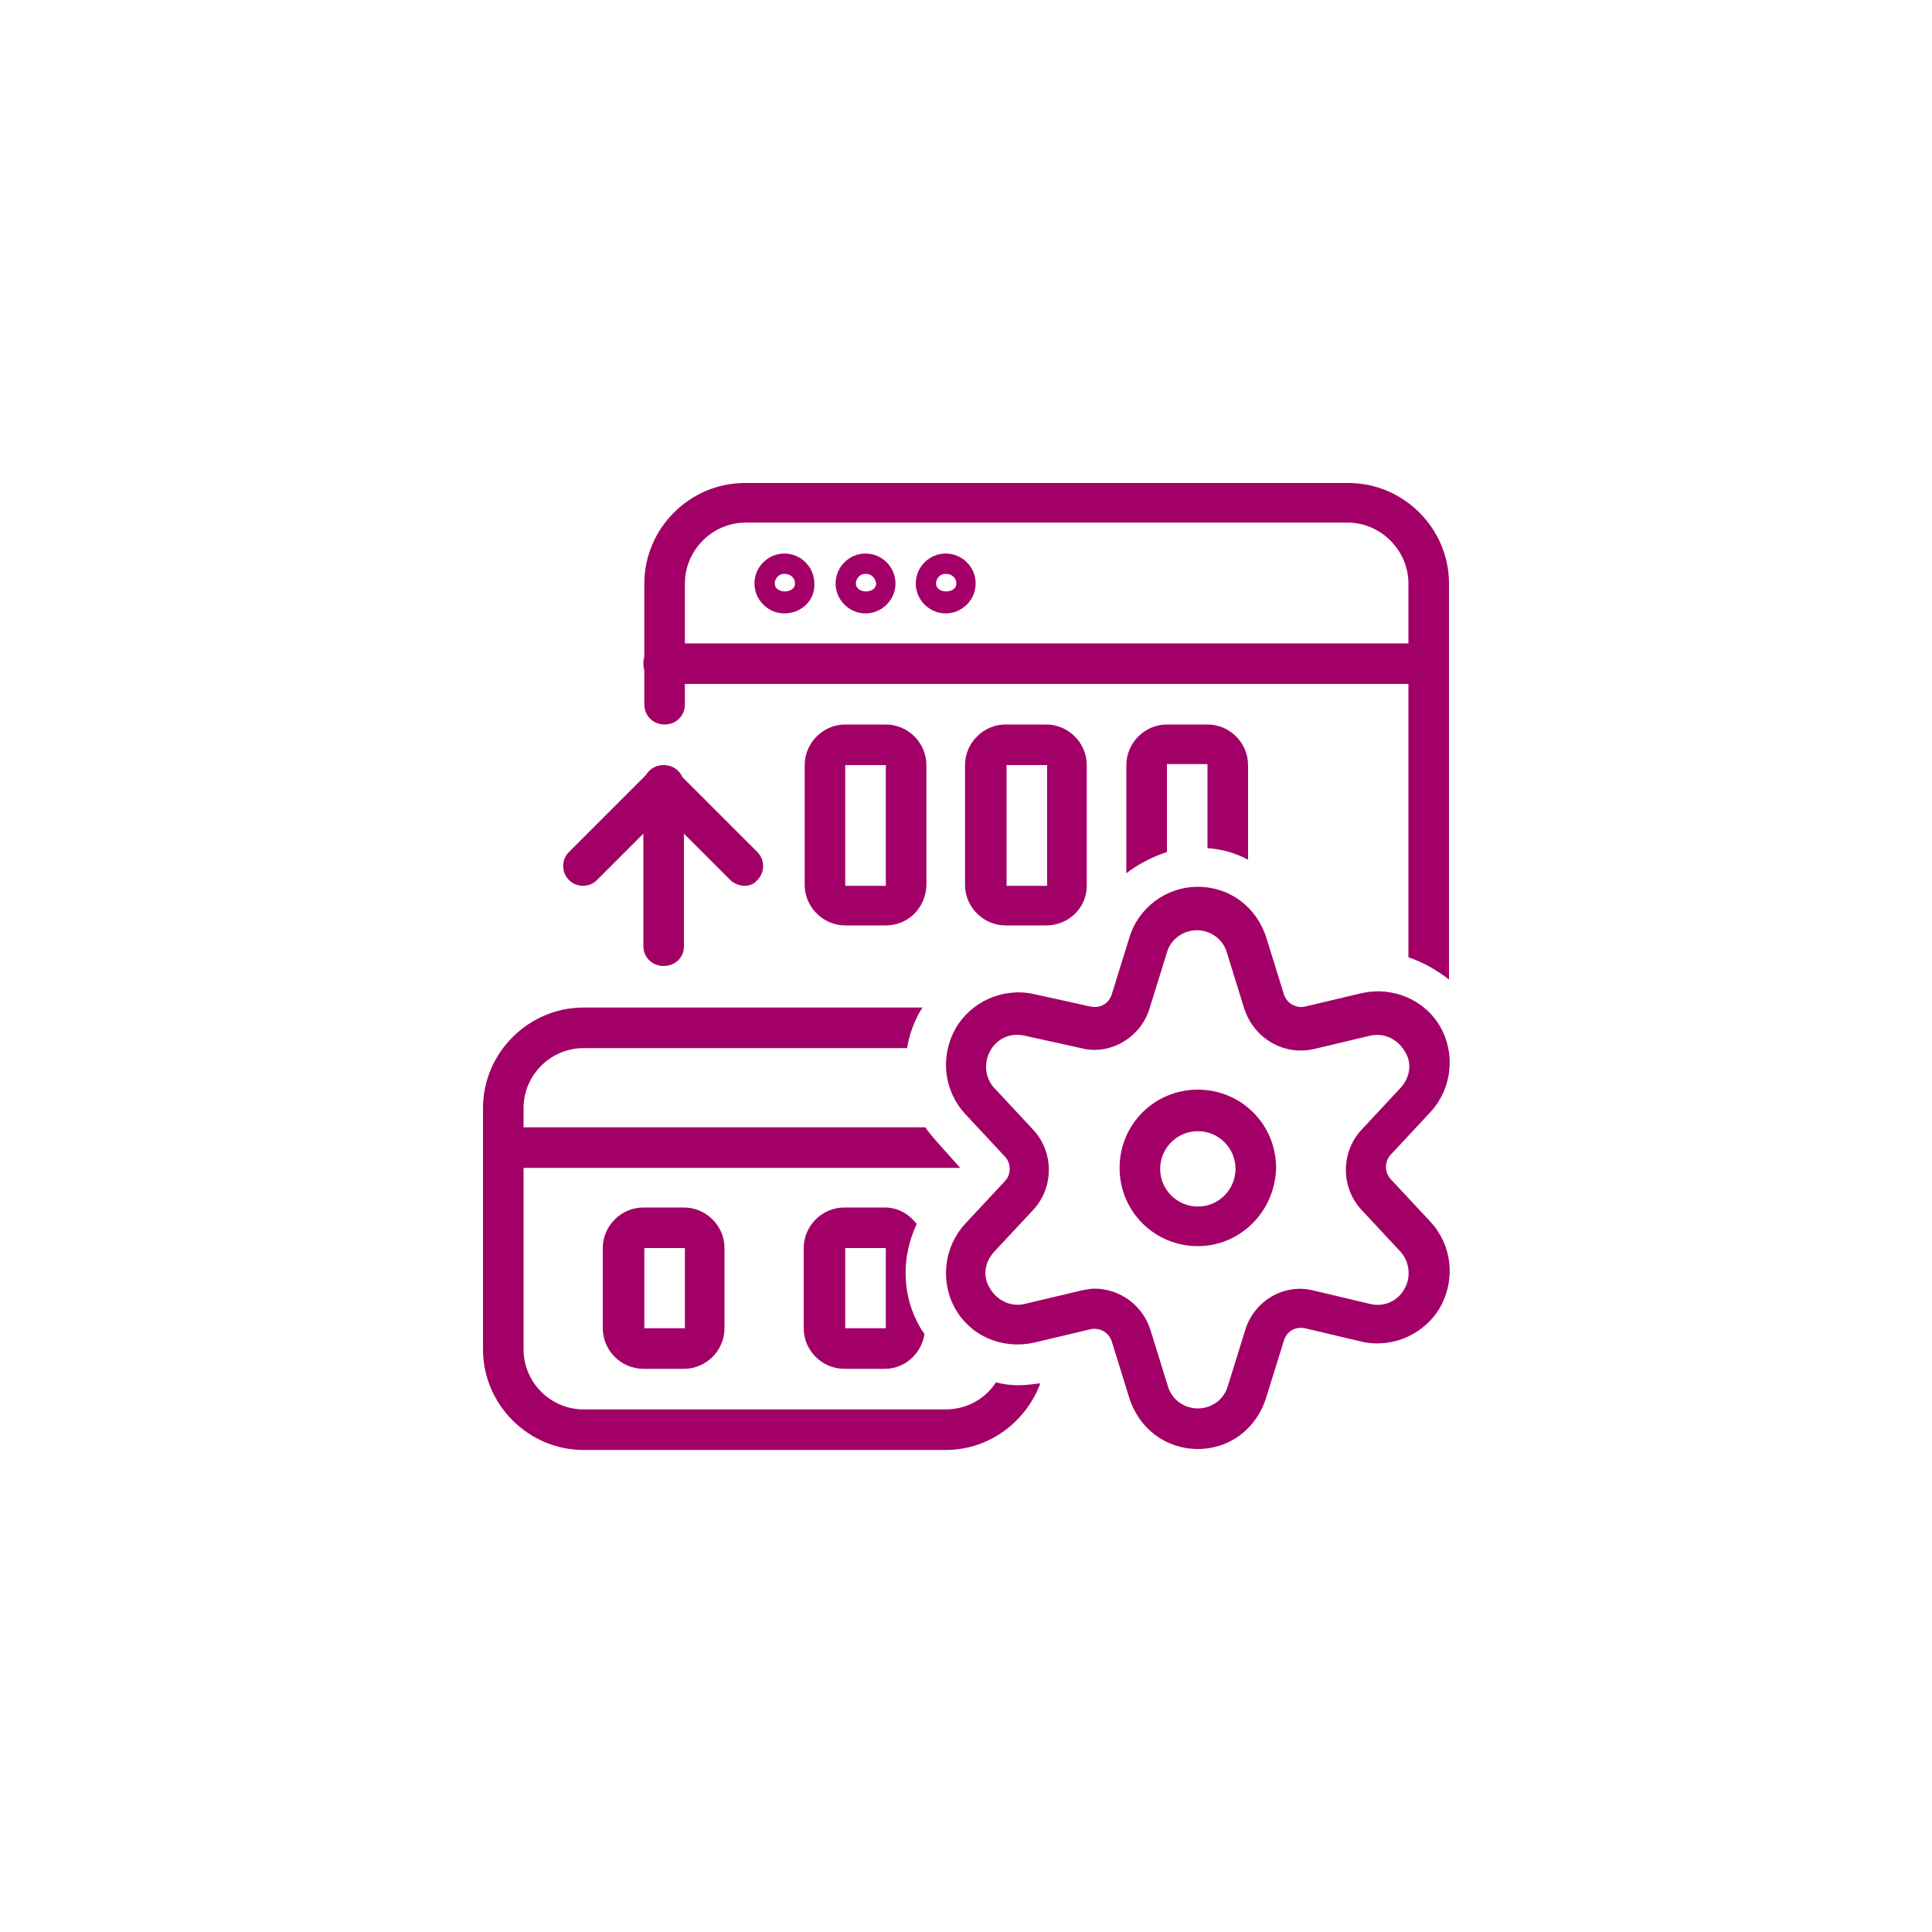
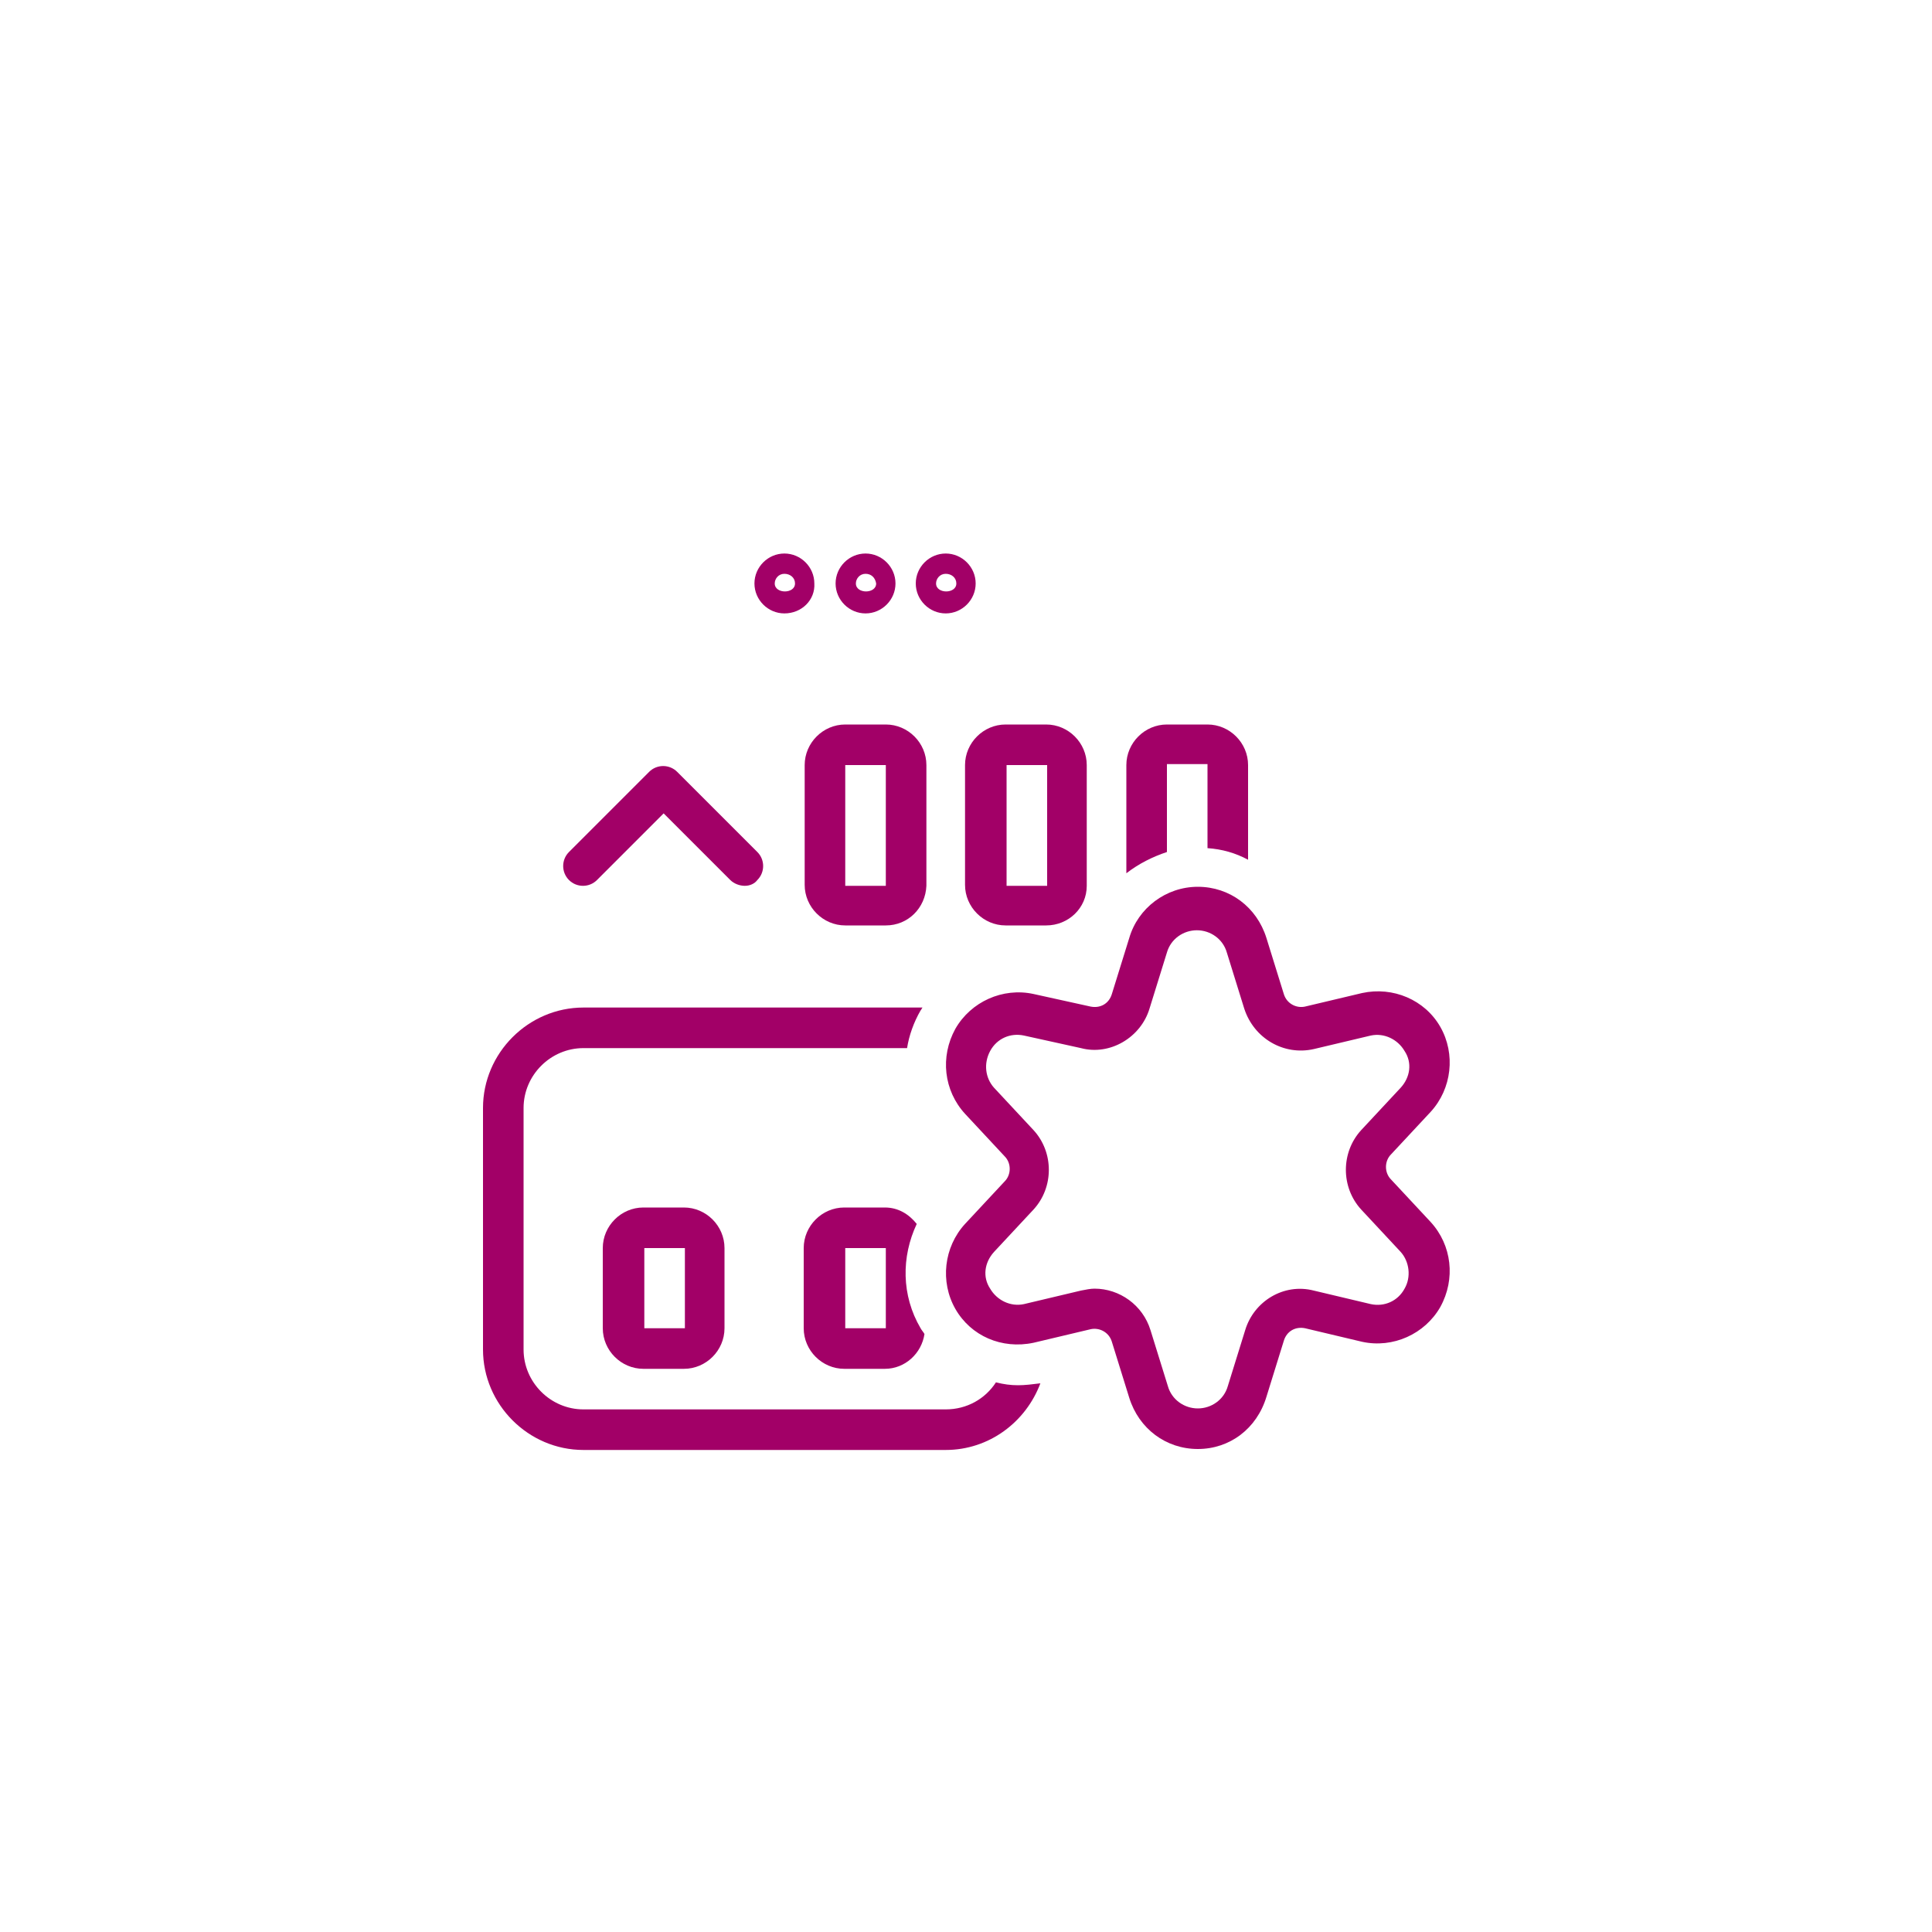
<svg xmlns="http://www.w3.org/2000/svg" version="1.1" id="Ebene_1" x="0px" y="0px" viewBox="0 0 200 200" style="enable-background:new 0 0 200 200;" xml:space="preserve">
  <style type="text/css">
	.st0{fill:#A20067;}
</style>
  <g id="Group_49">
    <g id="responsive-design-expand-1">
-       <path class="st0" d="M147.9,70.8H68.7c-1.2,0-2.1-0.9-2.1-2.1s0.9-2.1,2.1-2.1h79.2c1.2,0,2.1,0.9,2.1,2.1S149.1,70.8,147.9,70.8z    " />
      <path class="st0" d="M81.2,63.5c-1.7,0-3.1-1.4-3.1-3.1c0-1.7,1.4-3.1,3.1-3.1s3.1,1.4,3.1,3.1C84.4,62.1,83,63.5,81.2,63.5z     M81.2,59.4c-0.6,0-1,0.5-1,1c0,1.1,2.1,1.1,2.1,0C82.3,59.8,81.8,59.4,81.2,59.4z" />
      <path class="st0" d="M89.6,63.5c-1.7,0-3.1-1.4-3.1-3.1c0-1.7,1.4-3.1,3.1-3.1s3.1,1.4,3.1,3.1C92.7,62.1,91.3,63.5,89.6,63.5z     M89.6,59.4c-0.6,0-1,0.5-1,1c0,1.1,2.1,1.1,2.1,0C90.6,59.8,90.2,59.4,89.6,59.4z" />
      <path class="st0" d="M97.9,63.5c-1.7,0-3.1-1.4-3.1-3.1c0-1.7,1.4-3.1,3.1-3.1s3.1,1.4,3.1,3.1C101,62.1,99.6,63.5,97.9,63.5z     M97.9,59.4c-0.6,0-1,0.5-1,1c0,1.1,2.1,1.1,2.1,0C99,59.8,98.5,59.4,97.9,59.4z" />
      <g>
-         <path class="st0" d="M145.8,60.4v38.7c1.5,0.5,2.9,1.3,4.2,2.3v-41c0-5.7-4.7-10.4-10.4-10.4H77.1c-5.7,0-10.4,4.7-10.4,10.4     v12.5c0,1.2,0.9,2.1,2.1,2.1c1.2,0,2.1-0.9,2.1-2.1V60.4c0-3.4,2.8-6.3,6.3-6.3h62.5C143,54.2,145.8,57,145.8,60.4z" />
-       </g>
+         </g>
      <g>
-         <path class="st0" d="M96.9,118.1c-0.4-0.5-0.8-0.9-1.1-1.4H52.1c-1.2,0-2.1,0.9-2.1,2.1c0,1.2,0.9,2.1,2.1,2.1h47.3L96.9,118.1z" />
-       </g>
-       <path class="st0" d="M68.7,100c-1.2,0-2.1-0.9-2.1-2.1V81.3c0-1.2,0.9-2.1,2.1-2.1c1.2,0,2.1,0.9,2.1,2.1v16.7    C70.8,99.1,69.9,100,68.7,100z" />
+         </g>
      <path class="st0" d="M77.1,91.7c-0.5,0-1.1-0.2-1.5-0.6l-6.9-6.9l-6.9,6.9c-0.8,0.8-2.1,0.8-2.9,0c-0.8-0.8-0.8-2.1,0-2.9l8.3-8.3    c0.8-0.8,2.1-0.8,2.9,0l8.3,8.3c0.8,0.8,0.8,2.1,0,2.9C78.1,91.5,77.6,91.7,77.1,91.7z" />
      <path class="st0" d="M70.8,141.7h-4.2c-2.3,0-4.2-1.9-4.2-4.2v-8.3c0-2.3,1.9-4.2,4.2-4.2h4.2c2.3,0,4.2,1.9,4.2,4.2v8.3    C75,139.8,73.1,141.7,70.8,141.7z M66.7,129.2v8.3h4.2v-8.3H66.7z" />
      <path class="st0" d="M95.3,137.5c-2-3.4-2-7.4-0.4-10.8c-0.8-1-1.9-1.7-3.3-1.7h-4.2c-2.3,0-4.2,1.9-4.2,4.2v8.3    c0,2.3,1.9,4.2,4.2,4.2h4.2c2.1,0,3.8-1.6,4.1-3.6C95.6,137.9,95.4,137.7,95.3,137.5z M91.7,137.5h-4.2v-8.3h4.2V137.5z" />
      <path class="st0" d="M91.7,95.8h-4.2c-2.3,0-4.2-1.9-4.2-4.2V79.2c0-2.3,1.9-4.2,4.2-4.2h4.2c2.3,0,4.2,1.9,4.2,4.2v12.5    C95.8,94,94,95.8,91.7,95.8z M87.5,79.2v12.5h4.2V79.2H87.5z" />
      <path class="st0" d="M108.3,95.8h-4.2c-2.3,0-4.2-1.9-4.2-4.2V79.2c0-2.3,1.9-4.2,4.2-4.2h4.2c2.3,0,4.2,1.9,4.2,4.2v12.5    C112.5,94,110.6,95.8,108.3,95.8z M104.2,79.2v12.5h4.2V79.2H104.2z" />
      <g>
        <path class="st0" d="M120.8,88.2v-9.1h4.2v8.7c1.5,0.1,2.9,0.5,4.2,1.2v-9.8c0-2.3-1.9-4.2-4.2-4.2h-4.2c-2.3,0-4.2,1.9-4.2,4.2     v11.2C117.9,89.4,119.3,88.7,120.8,88.2z" />
      </g>
      <g>
        <path class="st0" d="M105.4,143.4c-0.8,0-1.5-0.1-2.3-0.3c-1.1,1.7-3,2.8-5.2,2.8H60.4c-3.4,0-6.2-2.8-6.2-6.2v-25     c0-3.4,2.8-6.2,6.2-6.2h33.5c0.2-1.3,0.7-2.7,1.4-3.9c0.1-0.1,0.1-0.2,0.2-0.3H60.4c-5.7,0-10.4,4.7-10.4,10.4v25     c0,5.7,4.7,10.4,10.4,10.4h37.5c4.5,0,8.3-2.9,9.8-6.9C106.9,143.3,106.1,143.4,105.4,143.4z" />
      </g>
    </g>
  </g>
-   <path class="st0" d="M124,129c-4.5,0-8.1-3.6-8.1-8.1c0-4.5,3.6-8.1,8.1-8.1c4.5,0,8.1,3.6,8.1,8.1C132,125.4,128.4,129,124,129z   M124,117.1c-2.2,0-3.9,1.8-3.9,3.9c0,2.2,1.8,3.9,3.9,3.9c2.2,0,3.9-1.8,3.9-3.9C127.9,118.8,126.1,117.1,124,117.1z" />
  <path class="st0" d="M124,150c-3.3,0-6.1-2.1-7.1-5.3l-1.8-5.8c-0.3-1-1.3-1.5-2.2-1.3L107,139c-3.3,0.7-6.5-0.7-8.1-3.5  c-1.6-2.8-1.2-6.4,1-8.8l4.1-4.4c0.7-0.7,0.7-1.9,0-2.6l-4.1-4.4c-2.2-2.4-2.6-5.9-1-8.8c1.6-2.8,4.9-4.3,8.1-3.6l5.9,1.3  c1,0.2,1.9-0.3,2.2-1.3l1.8-5.8c0.9-3.1,3.8-5.3,7.1-5.3h0c3.3,0,6.1,2.1,7.1,5.3l1.8,5.8c0.3,1,1.3,1.5,2.2,1.3l5.9-1.4  c3.2-0.7,6.5,0.7,8.1,3.5c1.6,2.8,1.2,6.4-1,8.8l-4.1,4.4c-0.7,0.7-0.7,1.9,0,2.6l4.1,4.4c2.2,2.4,2.6,5.9,1,8.8  c-1.6,2.8-4.9,4.3-8.1,3.6l-5.9-1.4c-1-0.2-1.9,0.3-2.2,1.3l-1.8,5.8C130.1,147.9,127.3,150,124,150z M113.3,133.4  c2.6,0,5,1.7,5.8,4.3l1.8,5.8c0.4,1.4,1.7,2.3,3.1,2.3s2.7-0.9,3.1-2.3l1.8-5.8c0.9-3,4-4.9,7.1-4.1l5.9,1.4  c1.4,0.3,2.8-0.3,3.5-1.6c0.7-1.2,0.5-2.8-0.4-3.8l-4.1-4.4c-2.1-2.3-2.1-5.9,0-8.2l4.1-4.4c1-1.1,1.2-2.6,0.4-3.8  c-0.7-1.2-2.1-1.9-3.5-1.6l-5.9,1.4c-3.1,0.7-6.2-1.1-7.2-4.2l-1.8-5.8c0,0,0,0,0,0c-0.4-1.4-1.7-2.3-3.1-2.3c0,0,0,0,0,0  c-1.4,0-2.7,0.9-3.1,2.3l-1.8,5.8c-0.9,3-4.1,4.9-7.1,4.1l-5.9-1.3c-1.4-0.3-2.8,0.3-3.5,1.6s-0.5,2.8,0.4,3.8l4.1,4.4  c2.1,2.3,2.1,5.9,0,8.2l-4.1,4.4c-1,1.1-1.2,2.6-0.4,3.8c0.7,1.2,2.1,1.9,3.5,1.6l5.9-1.4C112.4,133.5,112.9,133.4,113.3,133.4z" />
</svg>